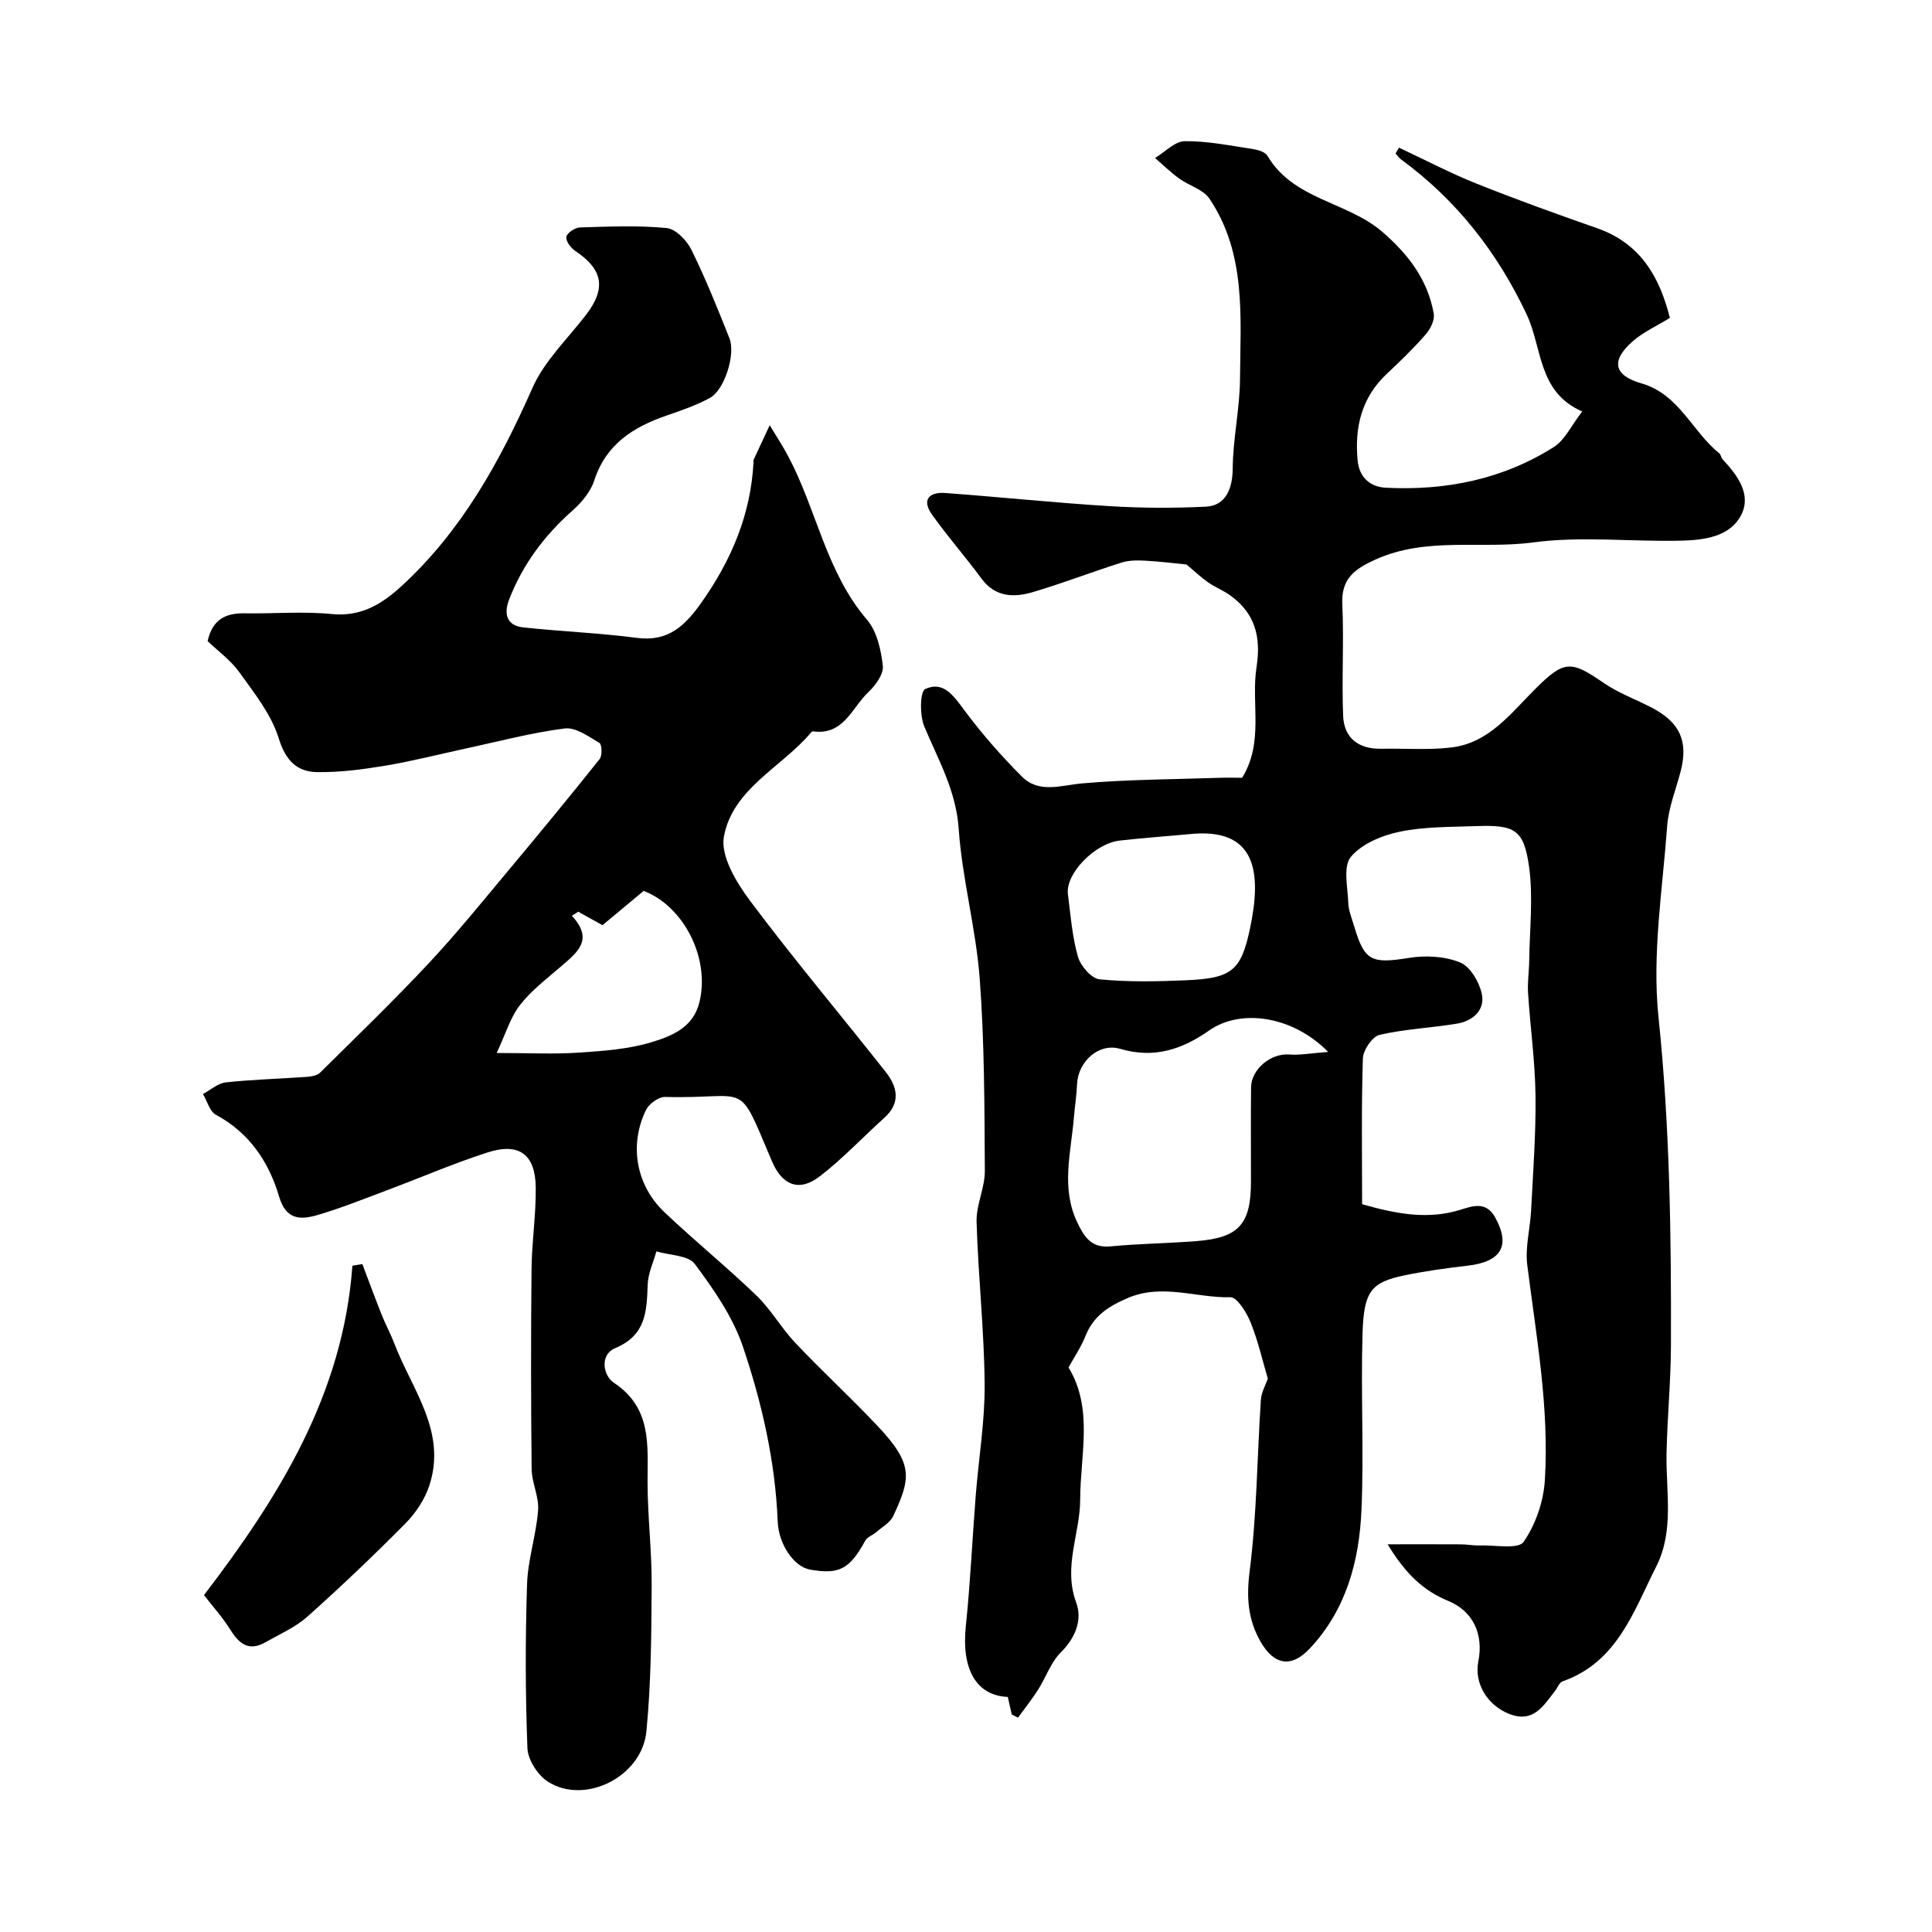
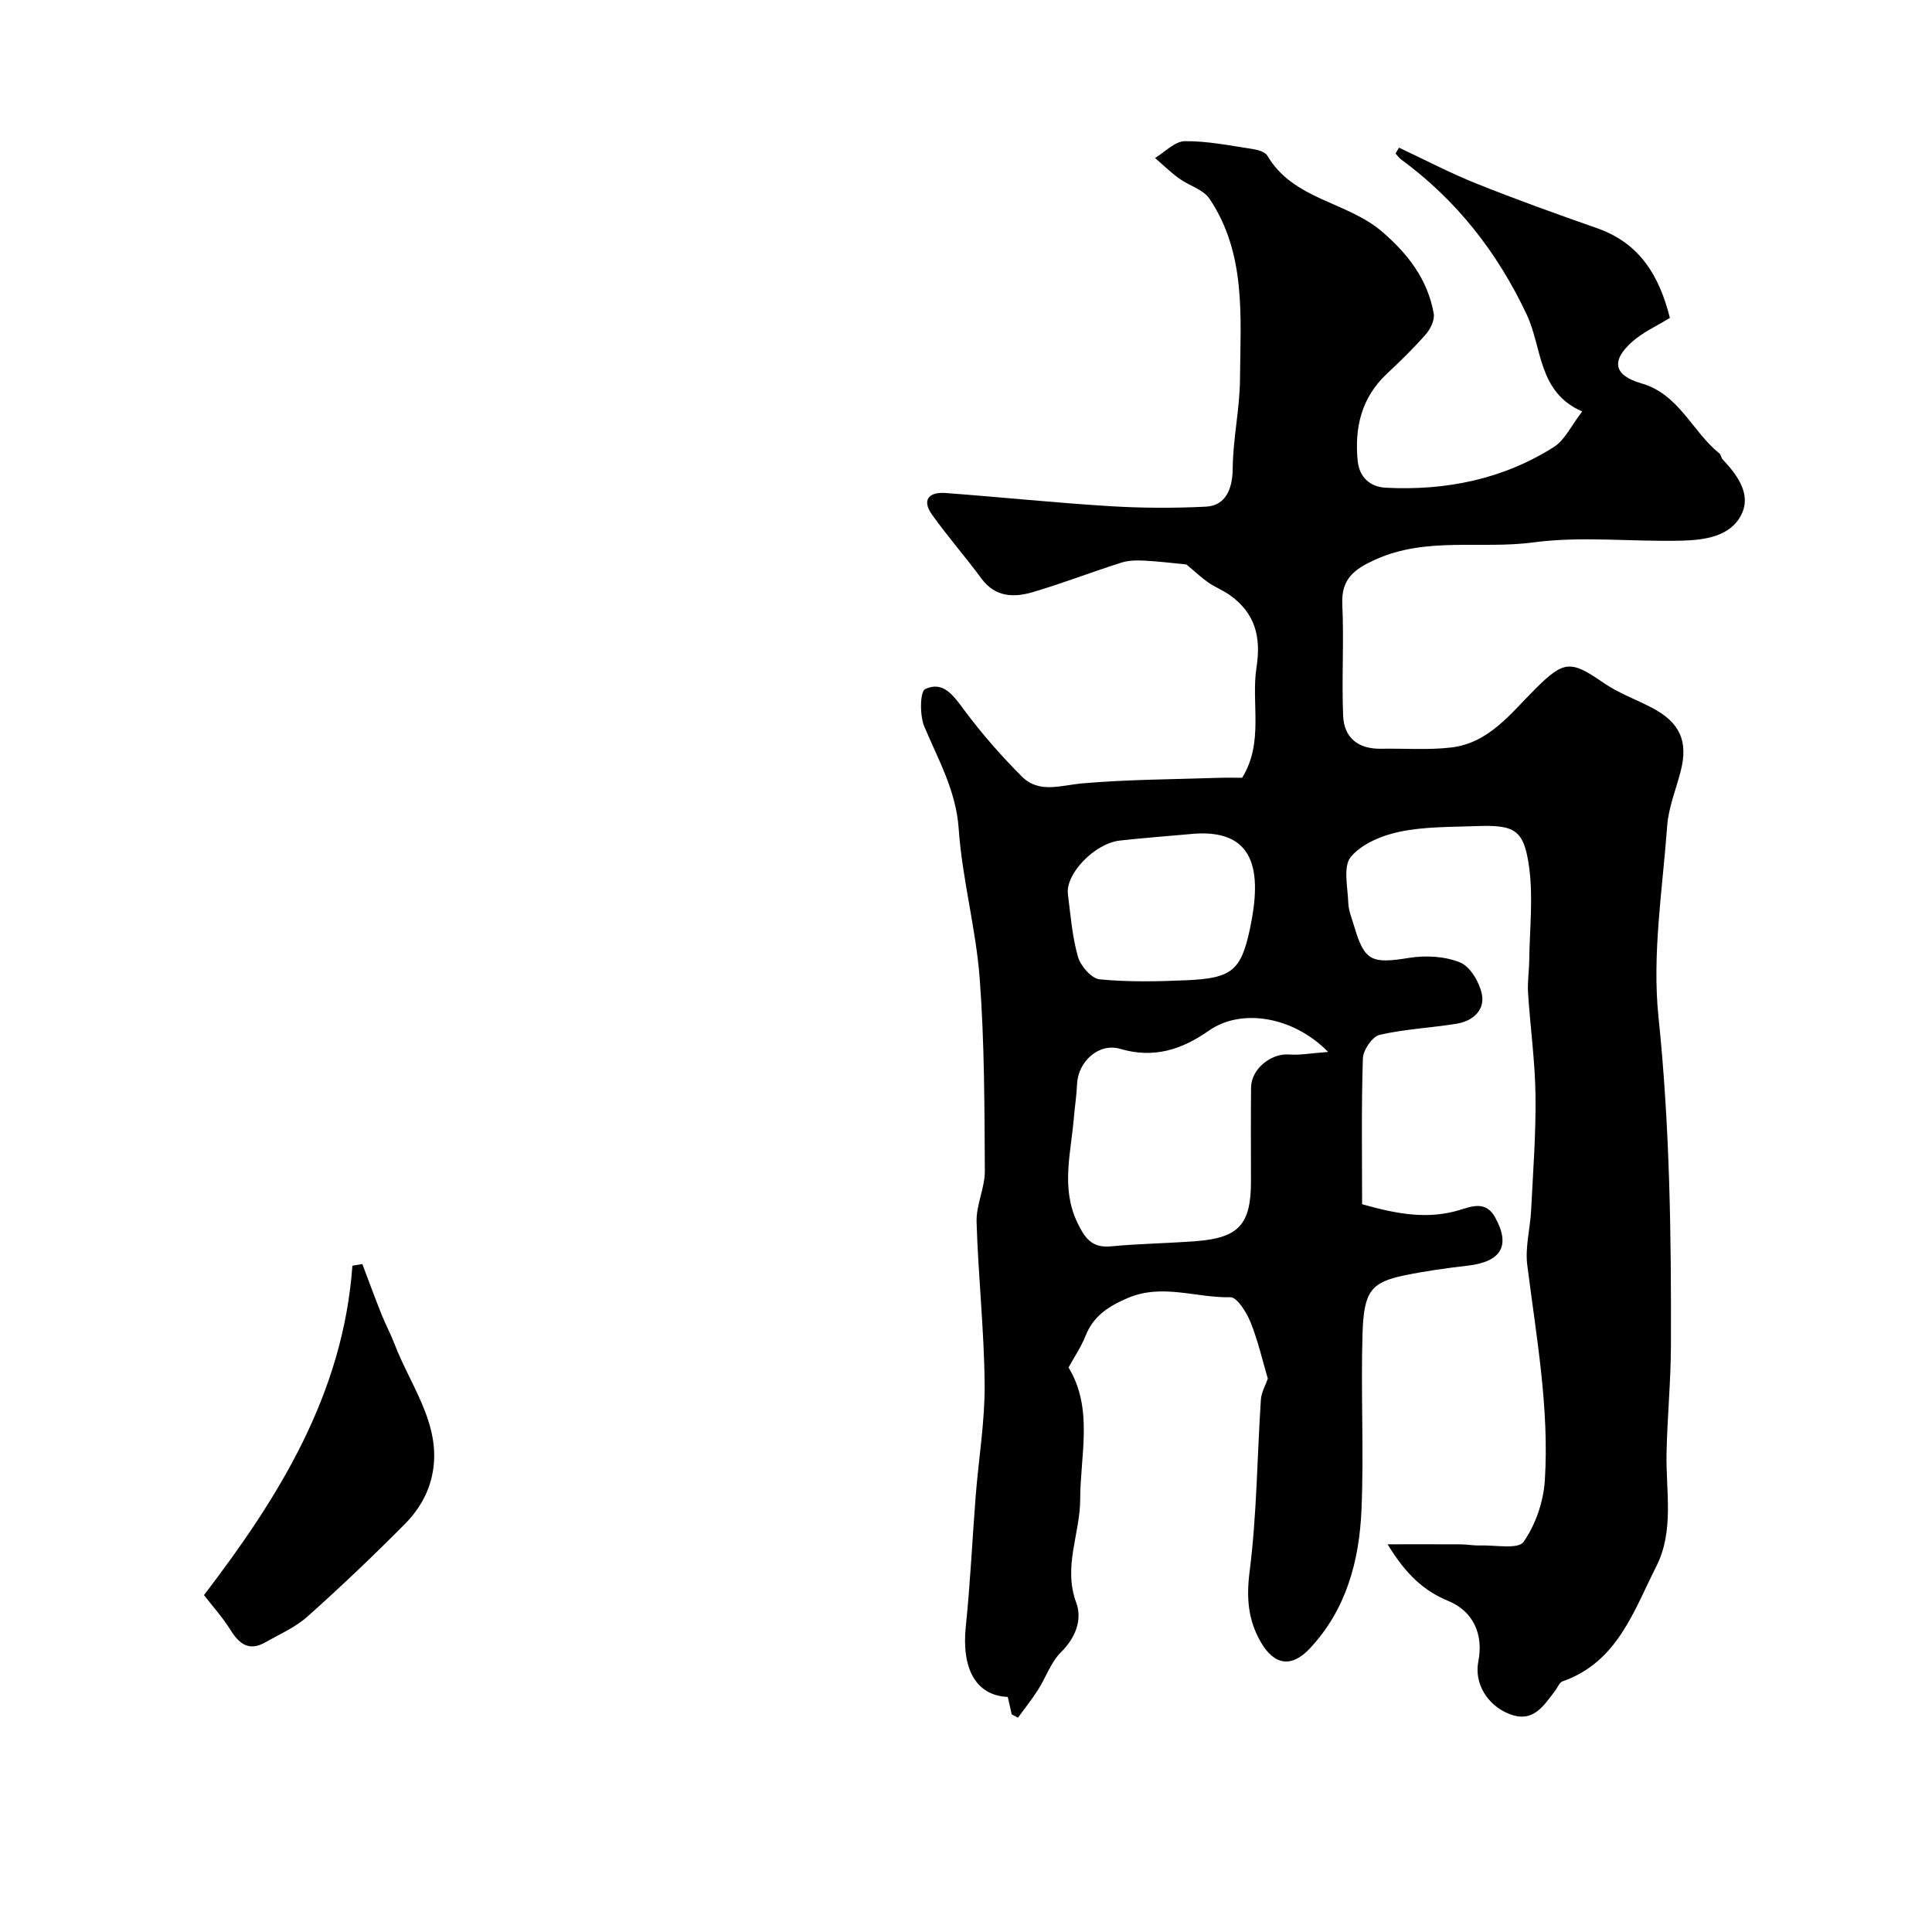
<svg xmlns="http://www.w3.org/2000/svg" enable-background="new 0 0 400 400" viewBox="0 0 400 400">
  <g fill="#000001">
    <path d="m287.29 319.73c5.97 0 10.58-.02 15.19.01 1.32.01 2.64.28 3.96.23 3.11-.1 7.88.84 8.99-.73 2.49-3.56 4.13-8.33 4.41-12.71.95-15.01-1.77-29.8-3.64-44.65-.46-3.67.61-7.51.8-11.28.4-7.93 1.01-15.87.91-23.8-.09-7.06-1.08-14.1-1.54-21.16-.15-2.25.21-4.53.24-6.8.08-6.47.85-13.03-.03-19.37-1.08-7.75-2.97-8.72-10.98-8.43-5.29.19-10.68.09-15.81 1.16-3.66.76-7.87 2.5-10.12 5.22-1.64 1.99-.63 6.29-.52 9.55.06 1.59.73 3.16 1.19 4.72 2.16 7.34 3.61 7.88 11.39 6.63 3.44-.56 7.45-.34 10.6.96 2.1.87 3.98 4.11 4.48 6.58.66 3.28-1.89 5.53-5.14 6.07-5.33.89-10.8 1.11-16.05 2.33-1.5.35-3.39 3.14-3.45 4.87-.33 10.08-.16 20.18-.16 30.19 7.49 2.13 13.69 3.16 20.23 1.19 2.39-.72 5.37-1.99 7.31 1.53 3.23 5.85 1.33 9.2-5.73 10.01-4.37.5-8.74 1.11-13.04 2-6.97 1.44-8.4 3.36-8.68 11.97-.38 12.17.3 24.39-.22 36.55-.45 10.57-3.14 20.69-10.71 28.74-3.8 4.05-7.39 3.47-10.19-1.43-2.6-4.55-2.95-9.11-2.26-14.53 1.5-11.76 1.55-23.7 2.33-35.55.1-1.55.99-3.05 1.44-4.37-1.09-3.68-2.02-7.81-3.58-11.68-.82-2.04-2.79-5.2-4.17-5.17-7.09.17-14.12-2.92-21.32.19-4.01 1.73-7.07 3.73-8.7 7.87-.88 2.22-2.26 4.24-3.49 6.48 5.19 8.54 2.43 18.11 2.41 27.32-.01 7.08-3.57 13.91-.83 21.34 1.32 3.57-.11 7.28-3.18 10.33-2.07 2.06-3.08 5.17-4.7 7.72-1.28 2.01-2.77 3.87-4.17 5.8-.43-.23-.86-.45-1.29-.68-.28-1.21-.55-2.43-.82-3.62-6.58-.27-9.61-5.82-8.69-14.62.94-8.99 1.34-18.03 2.05-27.04.61-7.7 1.91-15.4 1.85-23.09-.1-11.21-1.34-22.4-1.67-33.61-.1-3.5 1.73-7.05 1.71-10.56-.08-13.27-.07-26.57-1.06-39.79-.78-10.39-3.63-20.62-4.35-31.01-.55-7.93-4.22-14.28-7.12-21.18-.97-2.29-.91-7.26.19-7.77 3.72-1.75 5.86 1.37 8.07 4.35 3.61 4.86 7.64 9.46 11.92 13.75 3.58 3.59 8.09 1.82 12.52 1.43 9.39-.82 18.85-.83 28.28-1.15 1.66-.06 3.31-.01 4.82-.01 4.56-7.38 1.81-15.4 2.98-22.9.98-6.31-.31-11.17-5.47-14.88-1.42-1.02-3.1-1.67-4.53-2.66-1.44-1-2.72-2.23-4.51-3.72-2.3-.22-5.44-.62-8.59-.79-1.63-.09-3.37-.08-4.9.41-6.13 1.94-12.14 4.28-18.31 6.1-3.93 1.16-7.79 1.08-10.66-2.83-3.29-4.48-6.98-8.66-10.2-13.19-2.21-3.1-.63-4.75 2.77-4.5 11.32.84 22.61 2.02 33.94 2.72 6.64.41 13.33.44 19.97.11 4.09-.2 5.53-3.66 5.56-7.92.05-6.18 1.47-12.35 1.51-18.54.09-12.78 1.34-25.91-6.33-37.31-1.3-1.92-4.23-2.69-6.28-4.18-1.76-1.28-3.33-2.81-4.98-4.24 2.05-1.23 4.1-3.46 6.17-3.48 4.67-.05 9.37.92 14.03 1.62 1.09.16 2.6.6 3.07 1.4 5.36 9.13 16.48 9.47 23.75 15.72 5.38 4.64 9.44 9.92 10.68 16.96.23 1.31-.67 3.18-1.64 4.28-2.51 2.88-5.27 5.56-8.07 8.18-5.27 4.94-6.71 11.15-6.04 18 .33 3.34 2.48 5.42 5.84 5.59 12.41.63 24.21-1.74 34.78-8.43 2.29-1.45 3.61-4.45 5.87-7.36-9.22-4.01-8.24-13.17-11.5-20.09-6.06-12.85-14.51-23.67-26-32.09-.44-.32-.76-.82-1.14-1.23.24-.4.47-.81.71-1.21 5.31 2.49 10.52 5.23 15.96 7.41 8.27 3.31 16.65 6.33 25.06 9.27 8.83 3.09 12.89 9.88 15.06 18.57-2.67 1.65-5.57 2.94-7.82 4.95-4.46 3.99-3.75 6.97 1.95 8.61 7.77 2.24 10.48 9.95 16.1 14.48.35.28.38.92.7 1.26 3.07 3.25 5.98 7.22 3.87 11.43-2.29 4.59-7.71 5.27-12.46 5.39-10.22.25-20.59-.98-30.63.36-10.86 1.45-22.1-1.23-32.67 3.55-4.39 1.99-7.11 3.98-6.86 9.29.36 7.67-.14 15.37.17 23.04.19 4.64 3.18 6.93 7.91 6.84 4.82-.09 9.7.3 14.46-.26 7.84-.92 12.34-7.08 17.45-12.16 5.93-5.91 7.34-5.89 14.06-1.25 3.07 2.12 6.69 3.43 10.03 5.17 5.84 3.05 7.58 6.95 5.97 13.18-.97 3.76-2.51 7.49-2.79 11.31-.96 13.17-3.15 26.55-1.8 39.53 2.36 22.65 2.65 45.27 2.58 67.94-.02 7.44-.75 14.87-.91 22.31-.17 7.9 1.64 16.07-2.12 23.51-4.7 9.29-8.07 19.84-19.42 23.81-.66.23-1.03 1.31-1.55 1.98-2.39 3.07-4.48 6.7-9.43 4.78-4.59-1.78-7.34-6.37-6.45-10.87 1.13-5.7-1.12-10.46-6.24-12.55-5.03-2.08-8.75-5.48-12.54-11.72zm-12.31-101.94c-7.33-7.46-18.07-9.04-24.64-4.44-5.67 3.97-11.45 5.86-18.42 3.8-4.43-1.3-8.74 2.64-8.93 7.34-.09 2.29-.46 4.56-.65 6.85-.59 7.26-2.73 14.55.69 21.73 1.44 3.02 2.91 5.37 6.91 4.98 5.9-.57 11.84-.63 17.75-1.09 8.81-.68 11.31-3.49 11.31-12.36 0-6.49-.05-12.98.02-19.47.04-3.8 4.12-7.08 7.83-6.81 2.23.18 4.49-.26 8.13-.53zm-28.92-45.07c-4.74.43-9.49.78-14.22 1.31-5.19.58-11.28 6.89-10.74 11.1.55 4.35.89 8.78 2.08 12.96.54 1.9 2.79 4.5 4.48 4.67 5.95.58 11.99.45 17.98.19 9.34-.41 11.28-1.96 13.12-10.52 2.56-11.94 1.34-21.27-12.7-19.71z" />
-     <path d="m42.99 132.74c1-4.56 3.79-5.83 7.7-5.76 6 .1 12.04-.44 17.98.15 6.1.61 10.44-2.08 14.51-5.83 12.42-11.42 20.31-25.72 27.06-40.99 2.47-5.58 7.26-10.15 11.08-15.11 4.22-5.48 3.54-9.42-2.23-13.25-.92-.61-2-2.08-1.83-2.92.16-.83 1.8-1.91 2.81-1.94 5.99-.18 12.03-.45 17.97.13 1.88.18 4.17 2.58 5.13 4.53 2.93 5.94 5.39 12.11 7.85 18.27 1.33 3.32-1.02 10.73-4.05 12.37-2.8 1.52-5.88 2.58-8.92 3.63-6.93 2.38-12.58 5.93-15.02 13.47-.75 2.31-2.59 4.52-4.46 6.18-5.83 5.16-10.34 11.17-13.15 18.43-1.13 2.92-.62 5.42 2.94 5.8 7.83.84 15.73 1.15 23.54 2.17 6.37.83 9.85-2.44 13.2-7.14 6.28-8.83 10.34-18.36 10.91-29.25.01-.17-.05-.36.02-.5 1.1-2.39 2.22-4.76 3.33-7.14 1.31 2.18 2.72 4.31 3.9 6.56 5.83 11.02 7.79 23.85 16.25 33.72 2.06 2.4 2.9 6.24 3.27 9.54.19 1.7-1.5 4.03-2.97 5.41-3.42 3.22-5.13 9.03-11.48 8.15-.13-.02-.32.13-.42.25-6.08 7.21-16.18 11.57-18.03 21.52-.75 4.02 2.59 9.55 5.45 13.36 9.02 12.06 18.75 23.59 28.07 35.42 2.38 3.03 3.15 6.35-.29 9.44-4.47 4.03-8.62 8.47-13.37 12.13-4.26 3.28-7.78 1.93-9.93-3.14-7.34-17.32-4.39-12.8-22.12-13.29-1.32-.04-3.31 1.42-3.94 2.7-3.52 7.19-2.09 15.54 3.77 21.12 6.21 5.91 12.9 11.33 19.07 17.27 3.04 2.93 5.18 6.77 8.09 9.85 5.54 5.85 11.49 11.33 17.02 17.19 7.48 7.93 6.87 10.81 3.24 18.63-.64 1.38-2.32 2.29-3.56 3.37-.71.62-1.82.97-2.23 1.72-3.21 5.9-5.4 7.09-11.47 6-3.3-.59-6.47-5.23-6.66-9.89-.5-12.47-3.26-24.58-7.21-36.27-2.08-6.15-6.03-11.84-9.96-17.11-1.36-1.83-5.23-1.78-7.95-2.6-.63 2.27-1.71 4.53-1.8 6.82-.21 5.51-.29 10.51-6.7 13.19-3.26 1.36-2.59 5.66-.28 7.2 7.87 5.24 6.94 12.89 6.95 20.6.01 7.1.89 14.2.85 21.29-.06 10.1-.11 20.24-1.09 30.28-.91 9.39-12.72 15.28-20.37 10.42-2.1-1.33-4.16-4.51-4.26-6.92-.44-11.31-.45-22.66-.08-33.98.17-5.12 1.9-10.18 2.29-15.32.21-2.79-1.31-5.67-1.34-8.52-.15-13.83-.16-27.66-.02-41.48.06-5.62.94-11.24.87-16.85-.09-6.83-3.45-9.32-9.97-7.22-7.09 2.28-13.95 5.26-20.93 7.87-4.7 1.76-9.37 3.64-14.18 5.06-3.48 1.03-6.59 1.15-8.04-3.74-2.12-7.2-6.14-13.24-13.1-16.99-1.29-.7-1.81-2.83-2.68-4.3 1.58-.84 3.11-2.23 4.76-2.41 5.57-.6 11.19-.74 16.78-1.14.92-.07 2.09-.26 2.69-.85 7.57-7.48 15.23-14.88 22.5-22.65 5.83-6.23 11.21-12.9 16.69-19.45 6.32-7.55 12.57-15.15 18.71-22.85.57-.71.48-3.02-.04-3.33-2.25-1.33-4.92-3.29-7.19-3-6.86.87-13.6 2.67-20.39 4.13-5.55 1.19-11.06 2.62-16.66 3.56-4.68.78-9.45 1.41-14.18 1.35-4.26-.06-6.57-2.43-8-7.05-1.52-4.92-5.05-9.31-8.13-13.62-1.79-2.5-4.45-4.41-6.57-6.45zm76.73 56.02c-.44.28-.88.56-1.32.85 4.6 4.94 1.12 7.56-2.11 10.36-2.99 2.59-6.23 5.03-8.63 8.11-2.01 2.58-2.97 5.98-4.83 9.93 6.79 0 11.95.27 17.06-.08 5.04-.34 10.21-.7 14.99-2.15 4.15-1.26 8.64-3 9.93-8.29 2.25-9.19-3.32-19.91-11.55-23.04-3.14 2.61-5.99 4.98-8.52 7.1-1.88-1.06-3.45-1.93-5.02-2.79z" />
    <path d="m75.02 261.71c1.32 3.49 2.61 7 3.99 10.47.81 2.03 1.86 3.96 2.64 6 3.63 9.52 10.93 18.21 7.23 29.41-.94 2.84-2.78 5.63-4.89 7.77-6.57 6.64-13.35 13.1-20.32 19.32-2.52 2.25-5.8 3.68-8.79 5.37-3.34 1.89-5.36.3-7.17-2.6-1.63-2.62-3.74-4.94-5.48-7.2 15.59-20.38 28.82-41.67 30.73-68.2.68-.11 1.37-.22 2.06-.34z" />
  </g>
</svg>